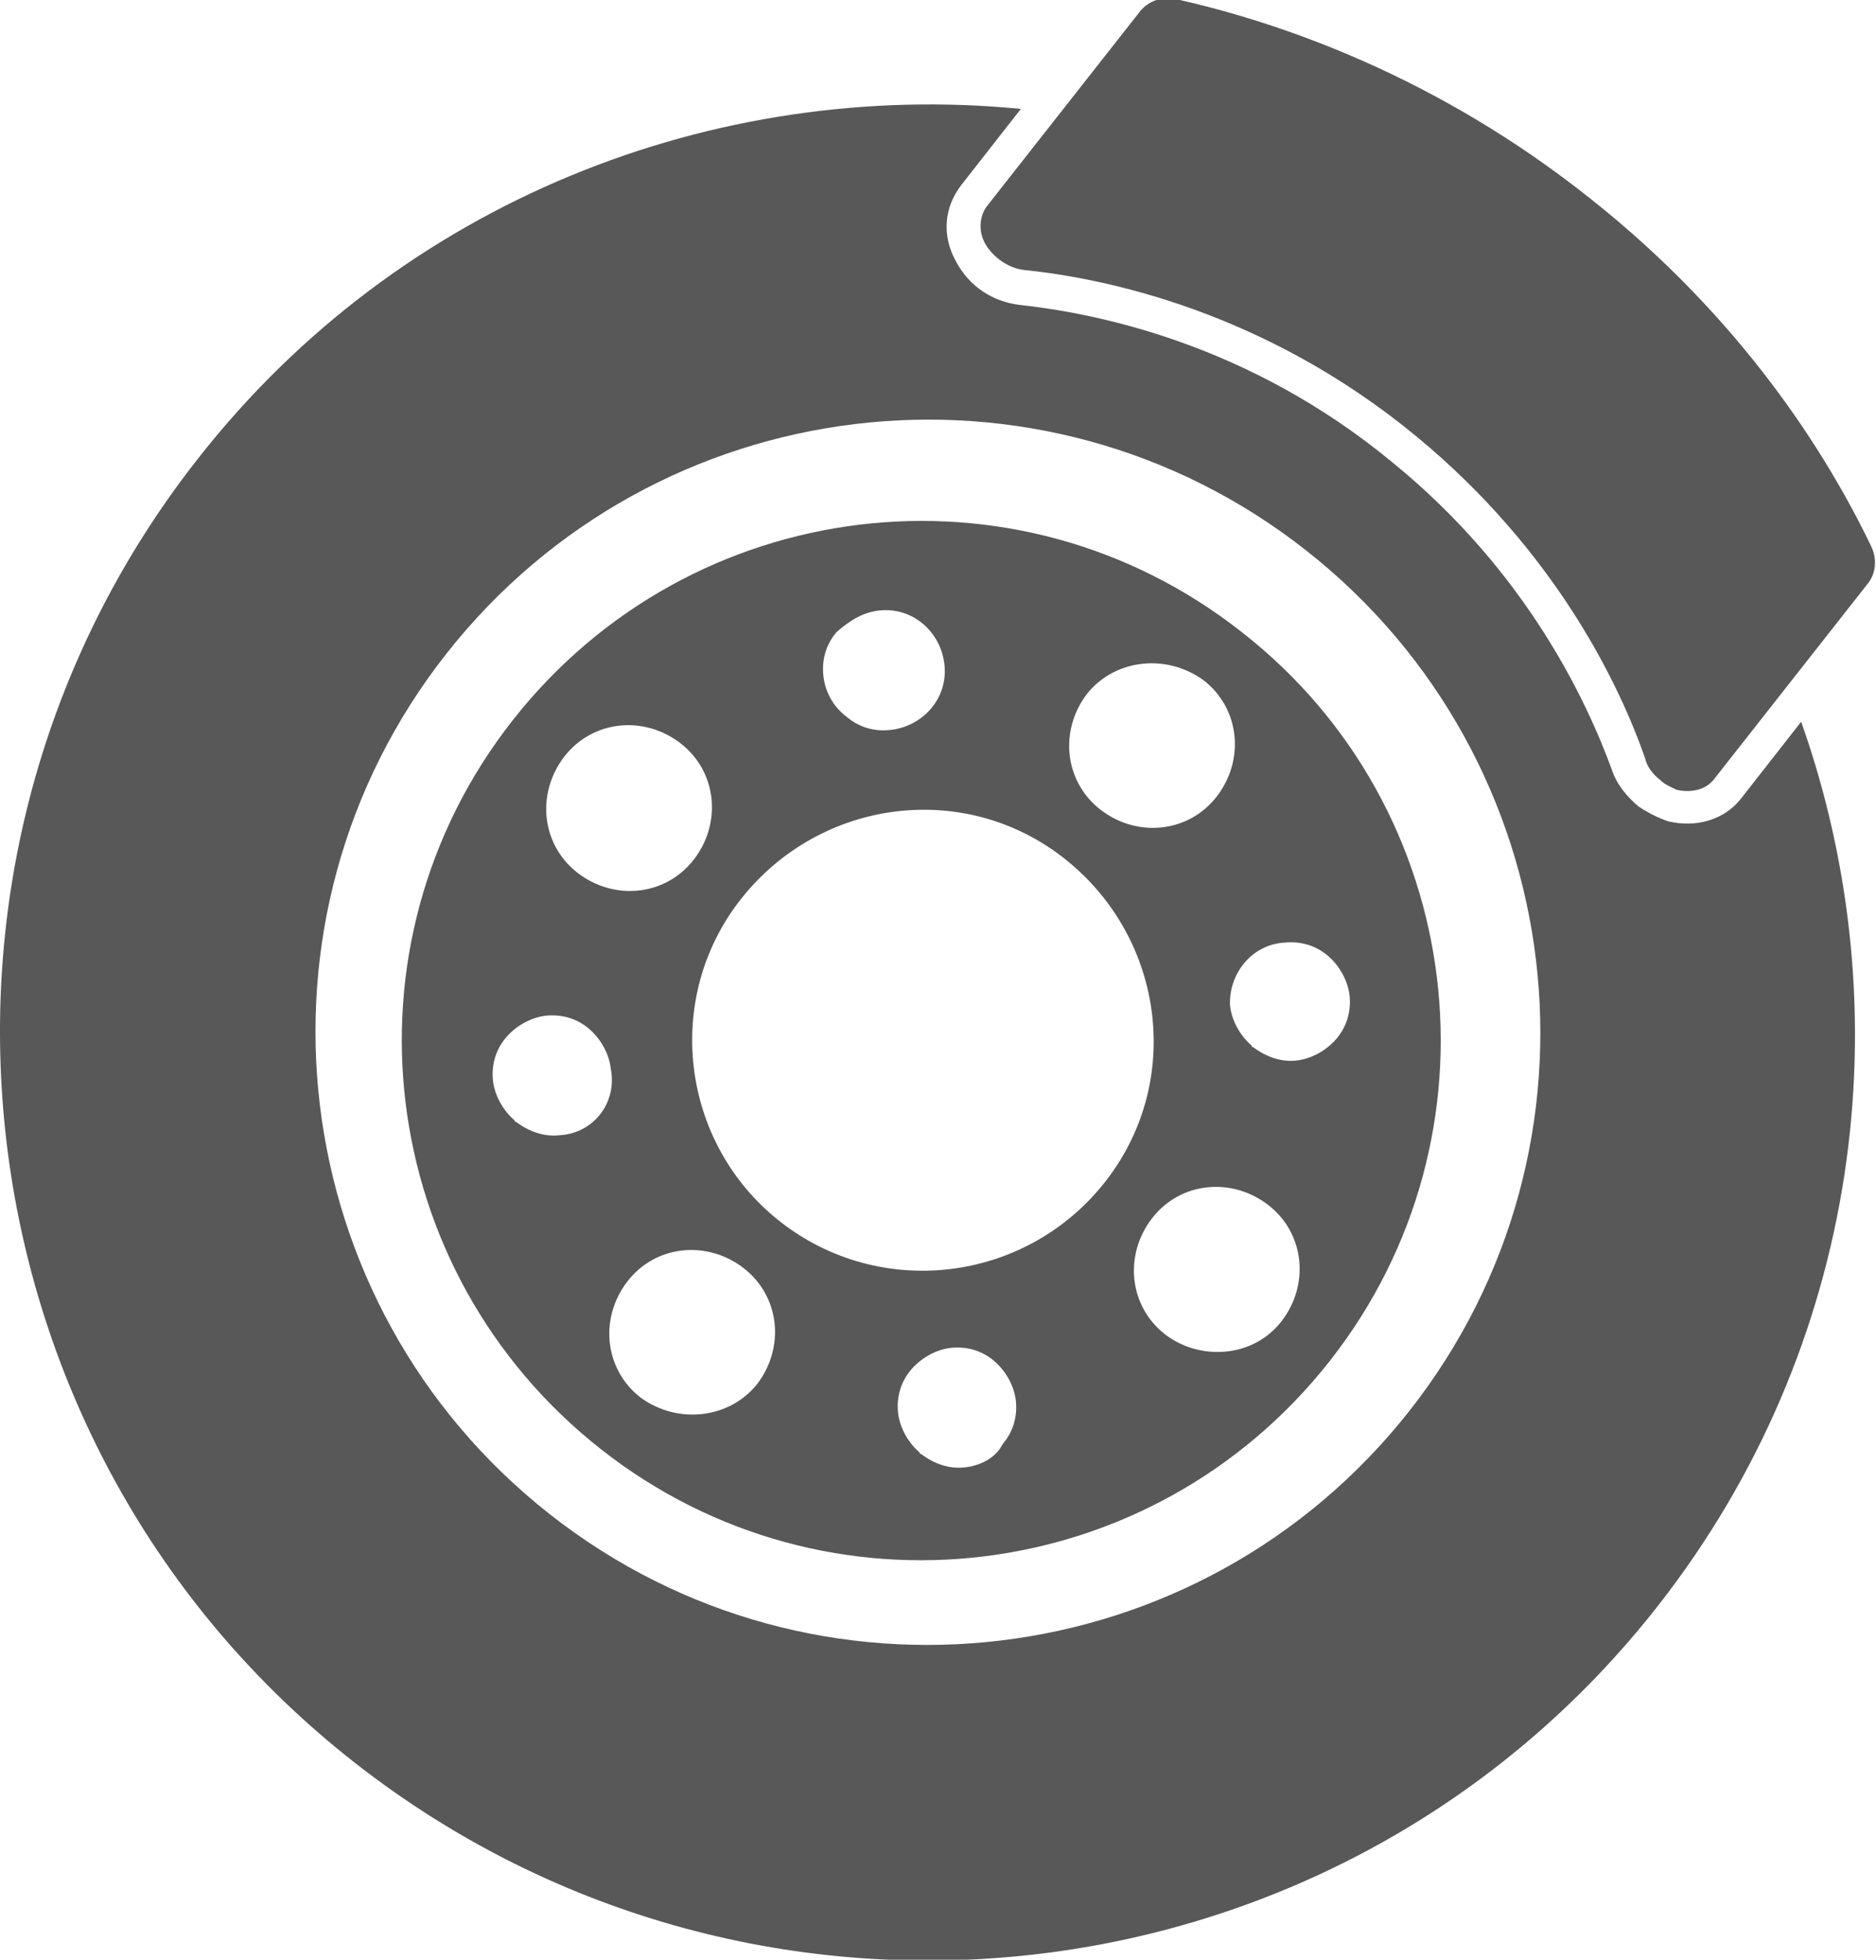
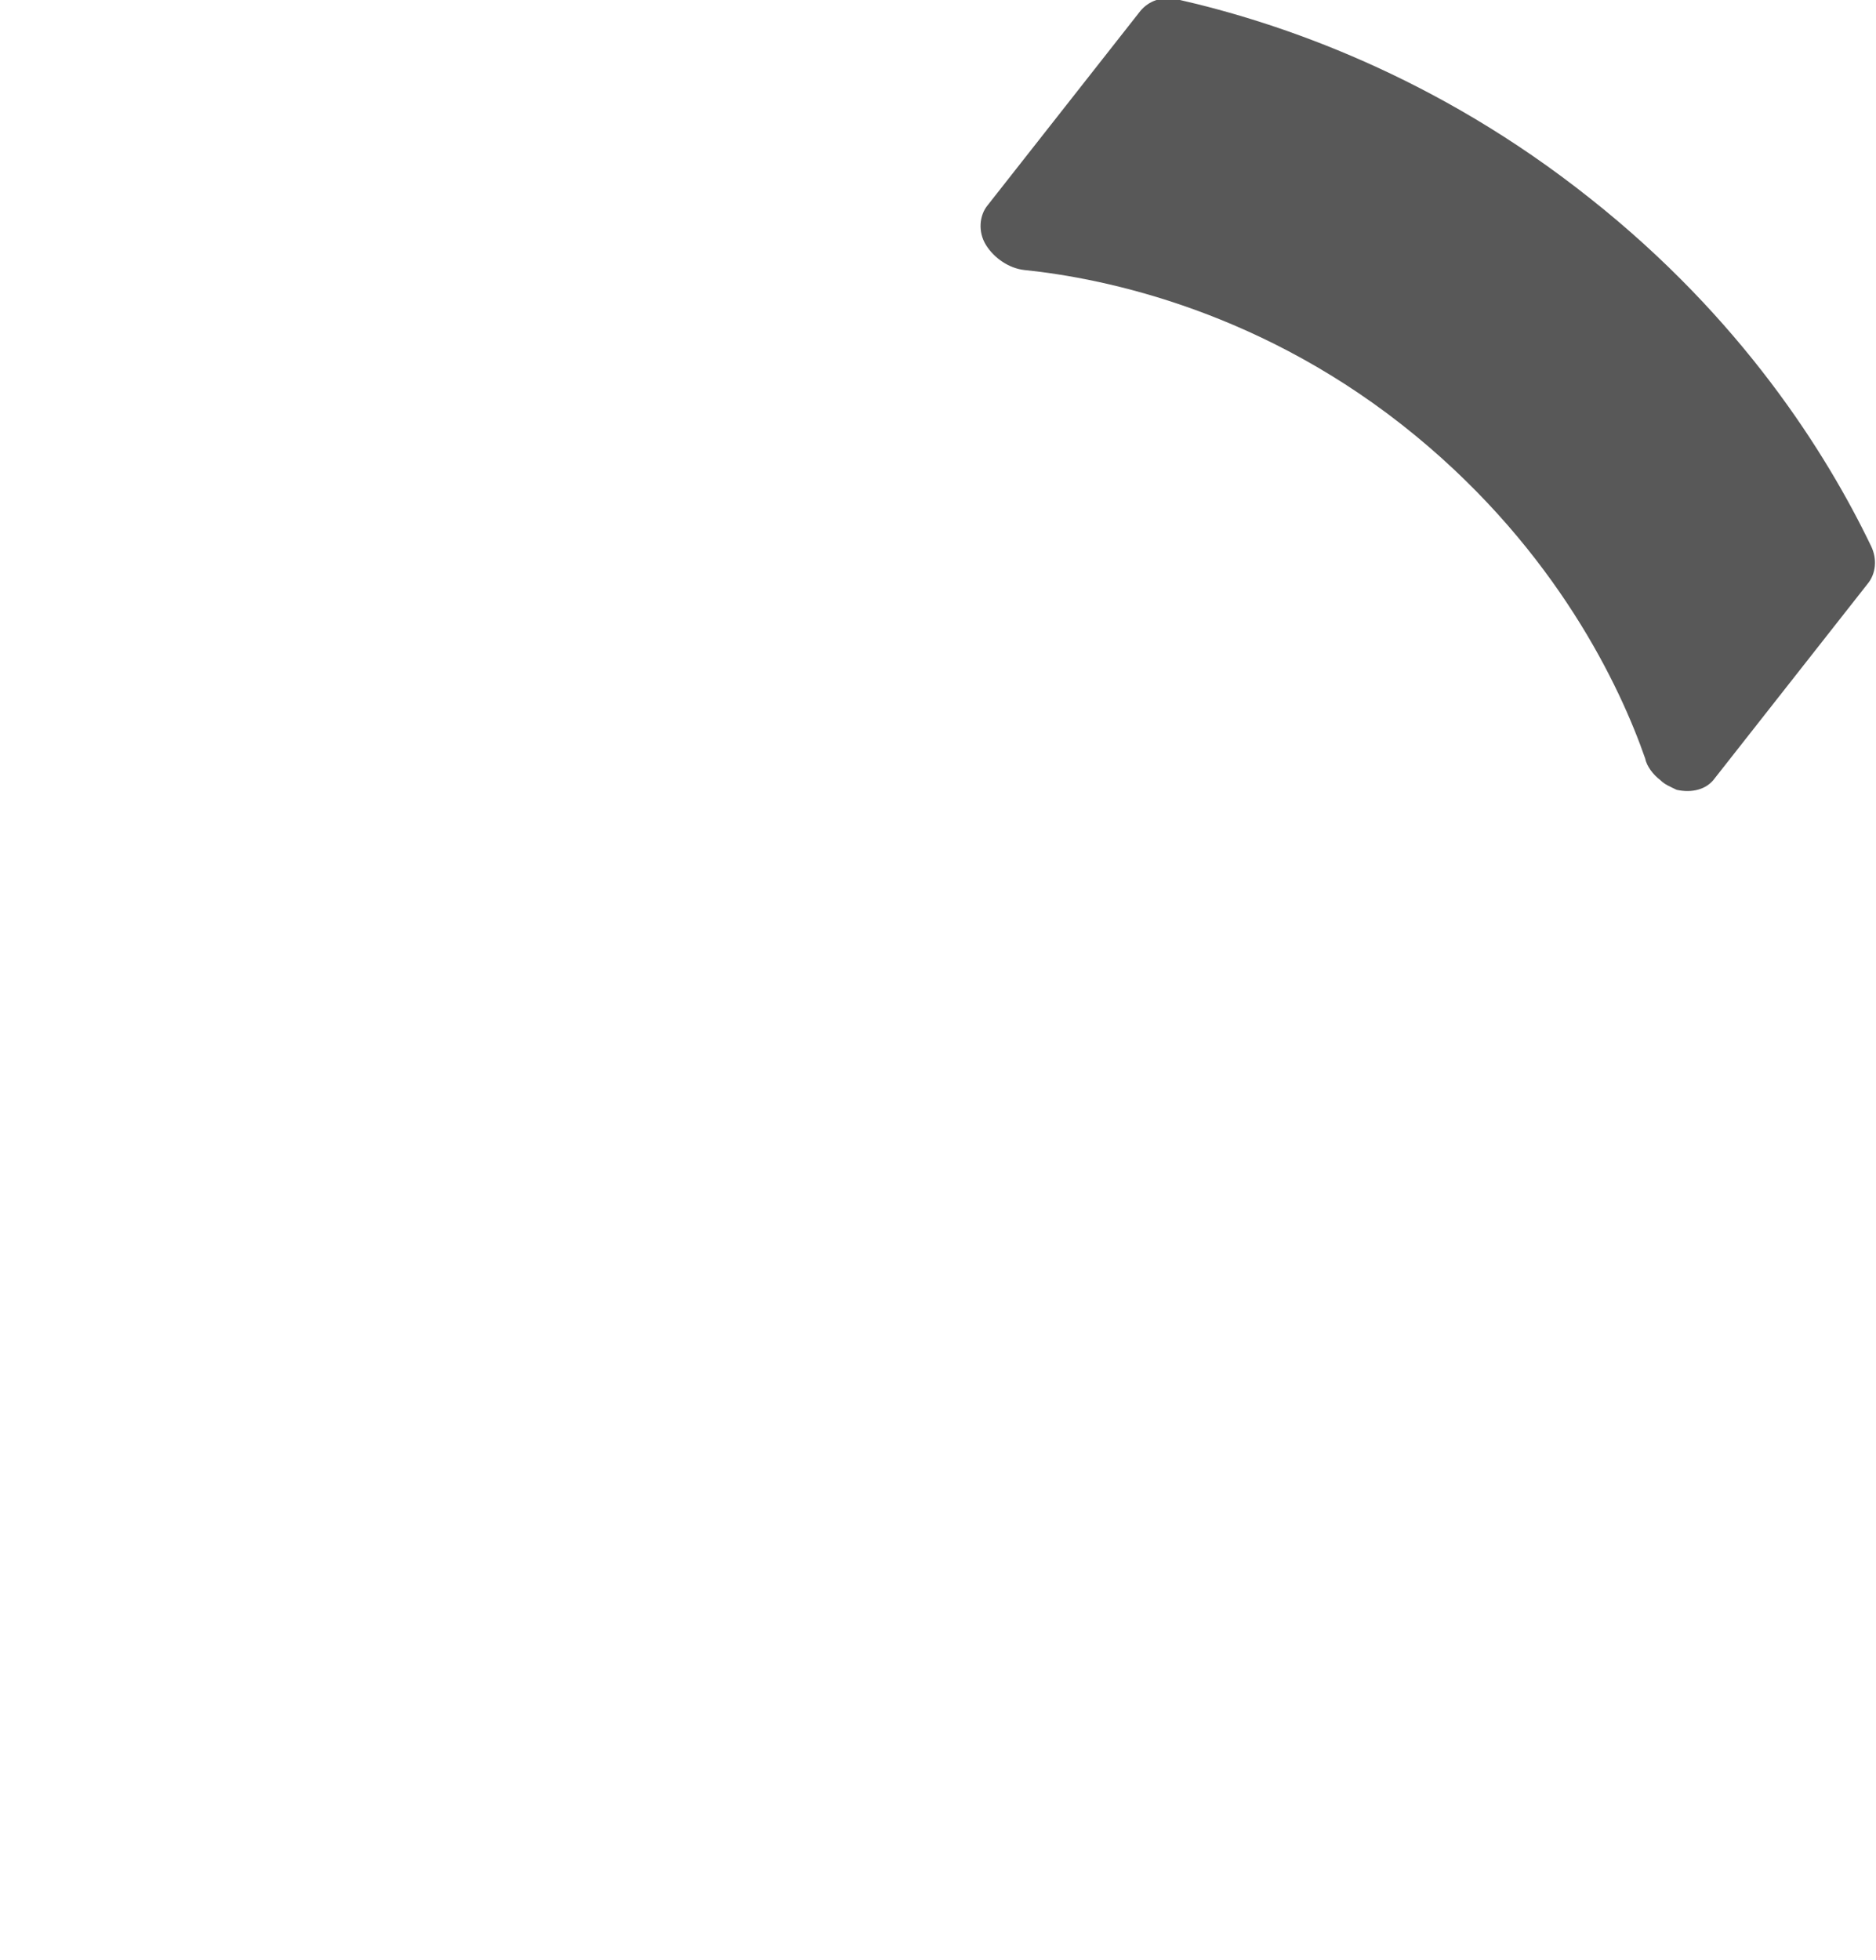
<svg xmlns="http://www.w3.org/2000/svg" width="113" height="118" viewBox="0 0 113 118">
  <g>
    <g>
      <g>
        <g>
          <g>
-             <path fill="#585858" d="M70.192 80.357c-2.2-1.7-2.5-4.8-.8-7s4.8-2.5 7-.8 2.5 4.8.8 7-4.9 2.4-7 .8zm-12.1 8c-.9.1-1.8-.2-2.6-.8 0 0-.1 0-.1-.1-.7-.6-1.2-1.5-1.3-2.4-.1-1 .2-1.9.8-2.6.6-.7 1.5-1.2 2.4-1.3 1-.1 1.9.2 2.6.8.7.6 1.2 1.5 1.3 2.4.1 1-.2 1.9-.8 2.6-.4.8-1.3 1.3-2.3 1.4zm-11.1-14.8c-6-4.7-7.1-13.5-2.3-19.5s13.5-7.1 19.5-2.3 7.1 13.5 2.3 19.5-13.5 7-19.5 2.3zm-8.4 10.6c-2.2-1.7-2.5-4.8-.8-7s4.8-2.5 7-.8 2.5 4.8.8 7c-1.7 2.1-4.8 2.4-7 .8zm-4.9-15.8c-.9.1-1.8-.2-2.6-.8 0 0-.1 0-.1-.1-.7-.6-1.2-1.5-1.3-2.4-.1-1 .2-1.9.8-2.6.6-.7 1.5-1.2 2.4-1.3 1-.1 1.9.2 2.6.8.7.6 1.2 1.5 1.3 2.4.4 2.1-1.1 3.9-3.1 4zm1.1-15.8c-2.2-1.7-2.5-4.8-.8-7s4.8-2.5 7-.8 2.5 4.8.8 7-4.8 2.5-7 .8zm18.2-15.8c2-.2 3.7 1.3 3.9 3.3.2 2-1.3 3.7-3.3 3.9-1 .1-1.9-.2-2.6-.8-.8-.6-1.3-1.5-1.4-2.5-.1-1 .2-1.9.8-2.6.8-.7 1.6-1.2 2.6-1.3zm19.5 4.2c2.2 1.7 2.5 4.8.8 7s-4.8 2.5-7 .8-2.5-4.8-.8-7c1.7-2.1 4.8-2.4 7-.8zm4.9 15.8c1-.1 1.9.2 2.6.8.7.6 1.2 1.5 1.3 2.4.1 1-.2 1.9-.8 2.6-.6.7-1.5 1.2-2.4 1.3-.9.1-1.8-.2-2.6-.8 0 0-.1 0-.1-.1-.7-.6-1.2-1.5-1.3-2.4-.1-1.9 1.3-3.7 3.3-3.8zm-2.6-18.7c-13.6-10.7-33.2-8.3-43.9 5.3-10.7 13.6-8.3 33.2 5.3 43.9 13.6 10.7 33.2 8.3 43.9-5.3 10.7-13.6 8.3-33.3-5.3-43.9z" />
-           </g>
+             </g>
        </g>
        <g>
          <path fill="#585858" d="M99.992 46.957c-.4-.3-.8-.8-.9-1.3-1.5-4.3-5.3-12.4-13.8-19.4-9.1-7.5-18.7-9.5-23.6-10-.9-.1-1.8-.7-2.3-1.5-.5-.8-.4-1.8.1-2.4l9.2-11.7c.5-.6 1.3-.9 2.2-.7 6.2 1.4 15.6 4.6 24.9 12 9.1 7.2 14.2 15.3 16.9 20.9.4.8.3 1.7-.2 2.3l-9.2 11.7c-.5.7-1.4.9-2.3.7-.4-.2-.7-.3-1-.6z" />
        </g>
        <g>
-           <path fill="#585858" d="M33.092 91.157c-16-12.6-18.8-35.8-6.2-51.8 12.6-16 35.8-18.8 51.8-6.2 16 12.6 18.8 35.8 6.2 51.8-12.6 16-35.8 18.8-51.8 6.2zm75.4-47.7l-3.6 4.6c-1 1.3-2.7 1.8-4.4 1.4-.6-.2-1.2-.5-1.8-.9-.7-.6-1.3-1.3-1.6-2.2-1.5-4.1-5.1-11.9-13.2-18.5-8.7-7.2-17.9-9-22.5-9.5-1.6-.2-3-1.1-3.8-2.6-.9-1.6-.7-3.3.3-4.6l3.6-4.6c-18.4-1.8-37.4 5.5-49.6 21.1-19 24.2-14.8 59.5 9.5 78.5s59.5 14.8 78.5-9.5c12.2-15.6 14.8-35.7 8.6-53.2z" />
-         </g>
+           </g>
      </g>
    </g>
  </g>
</svg>